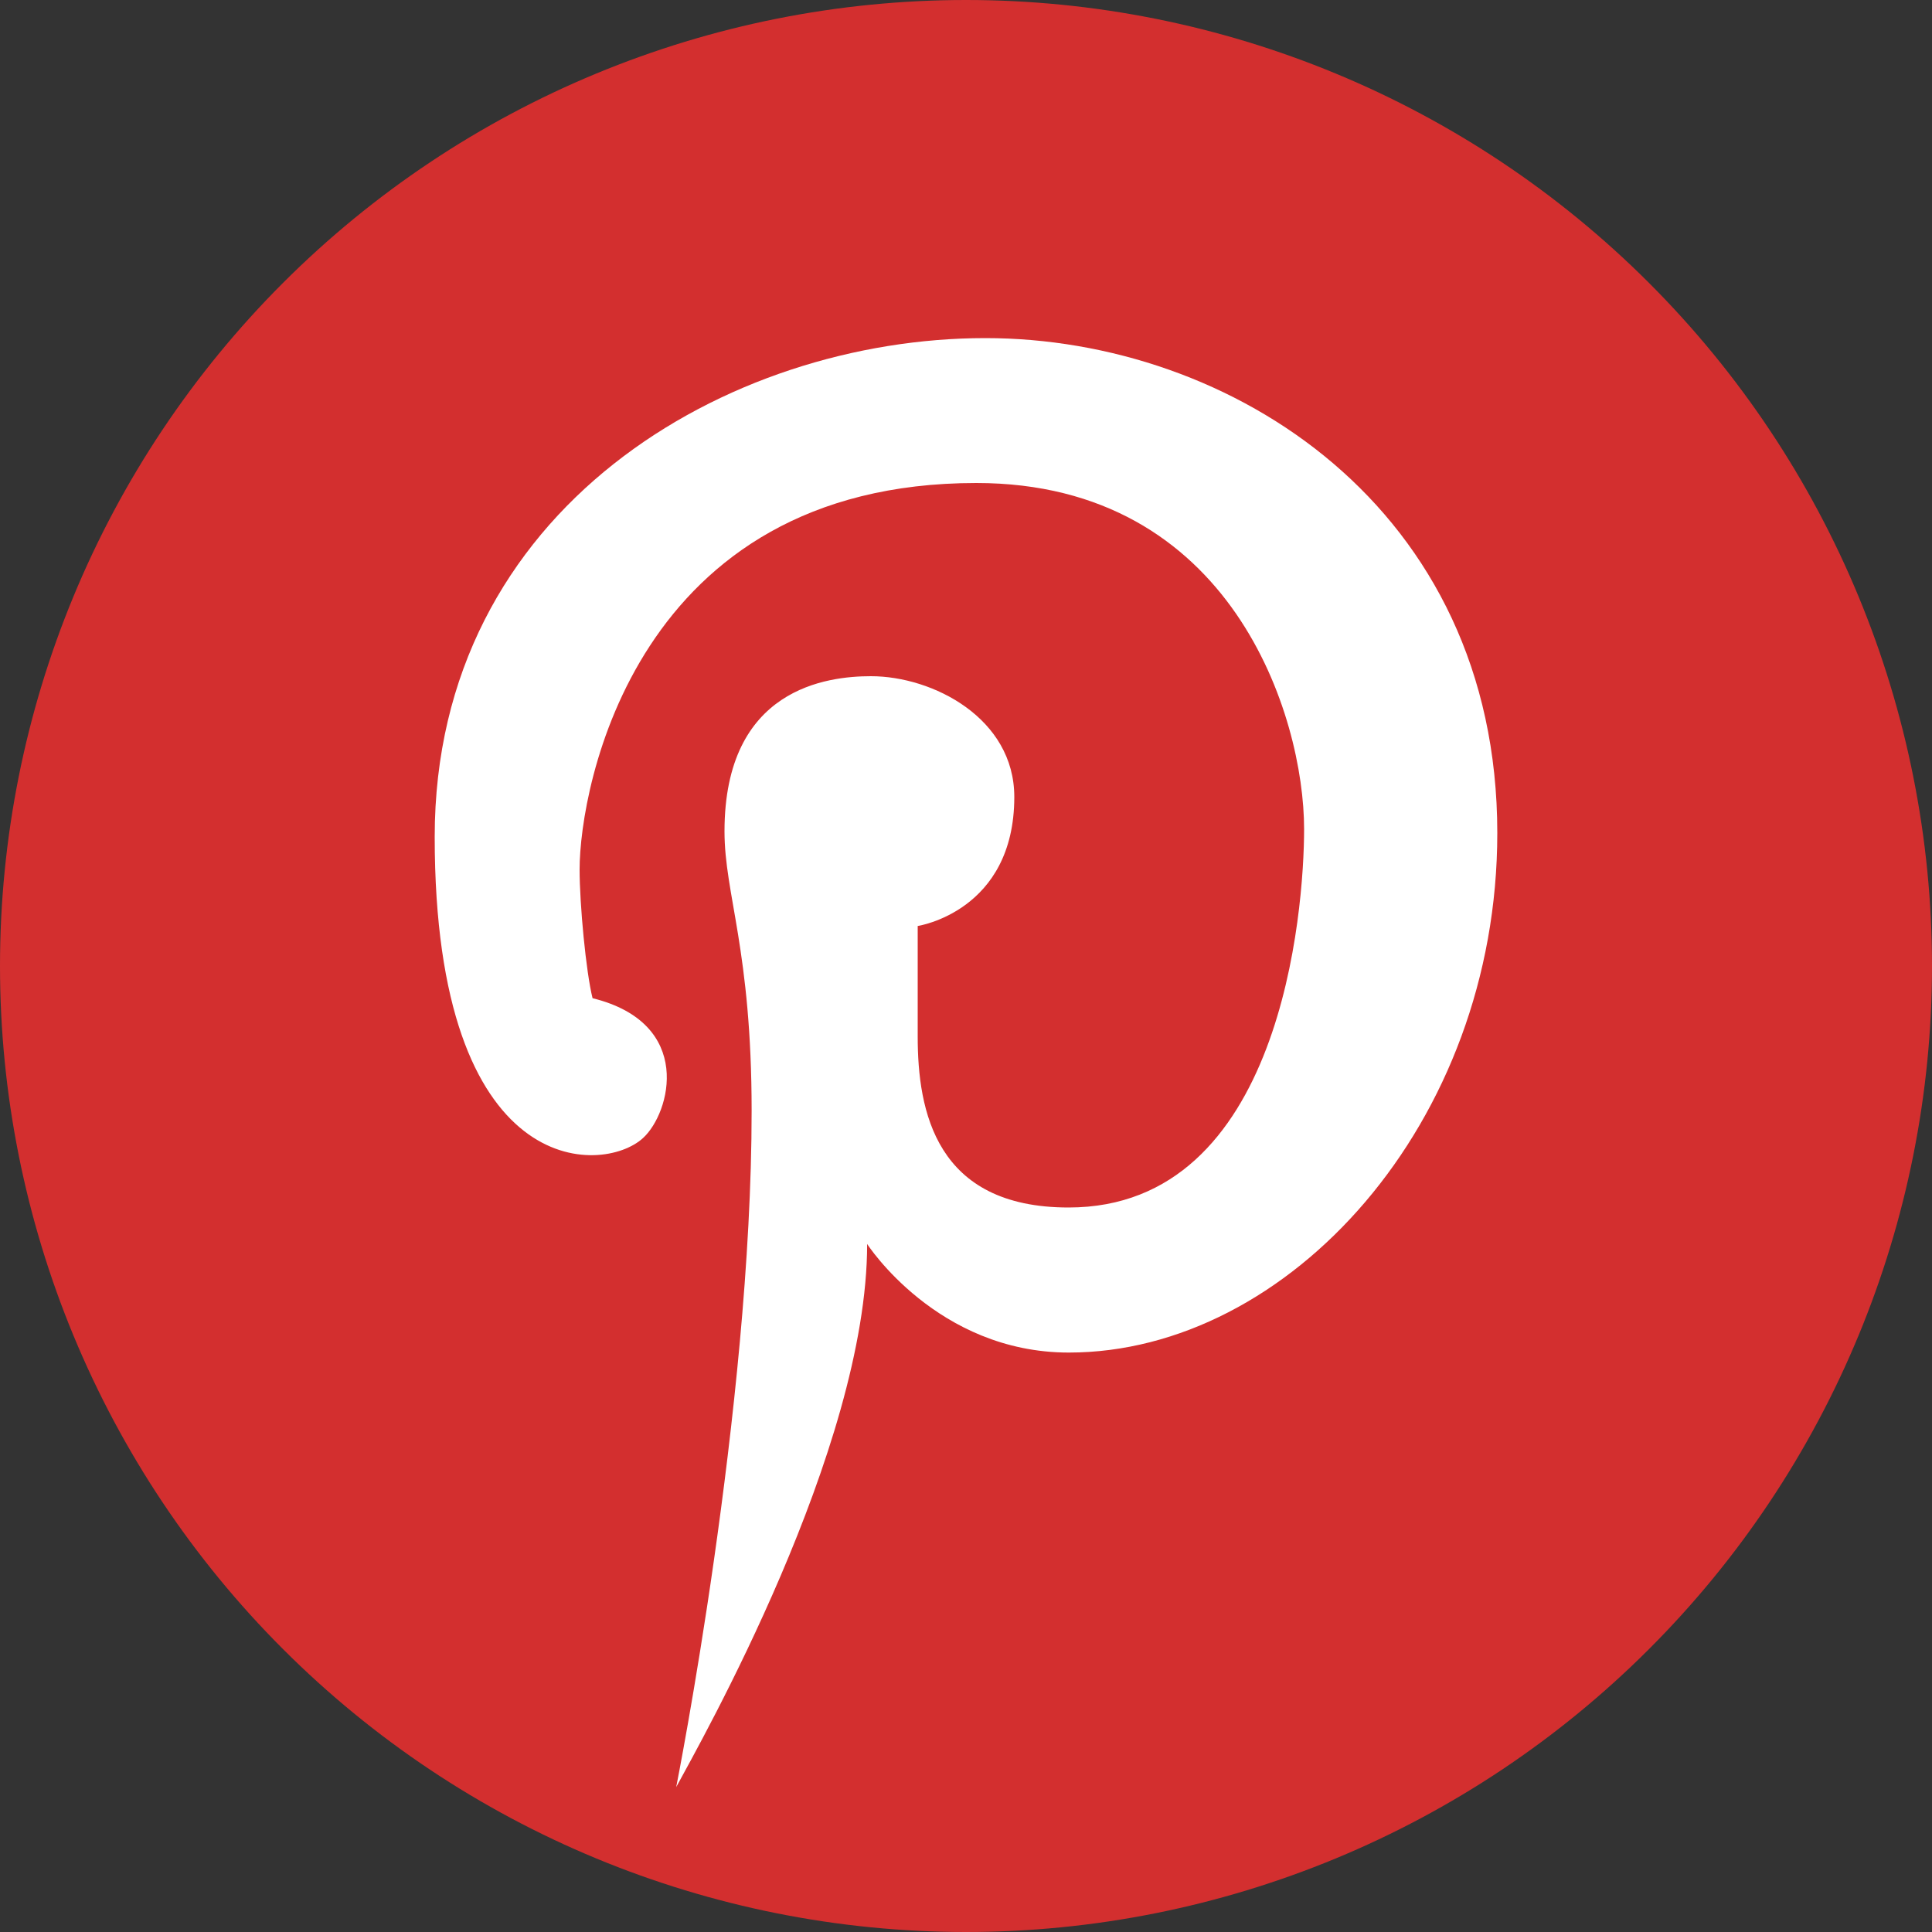
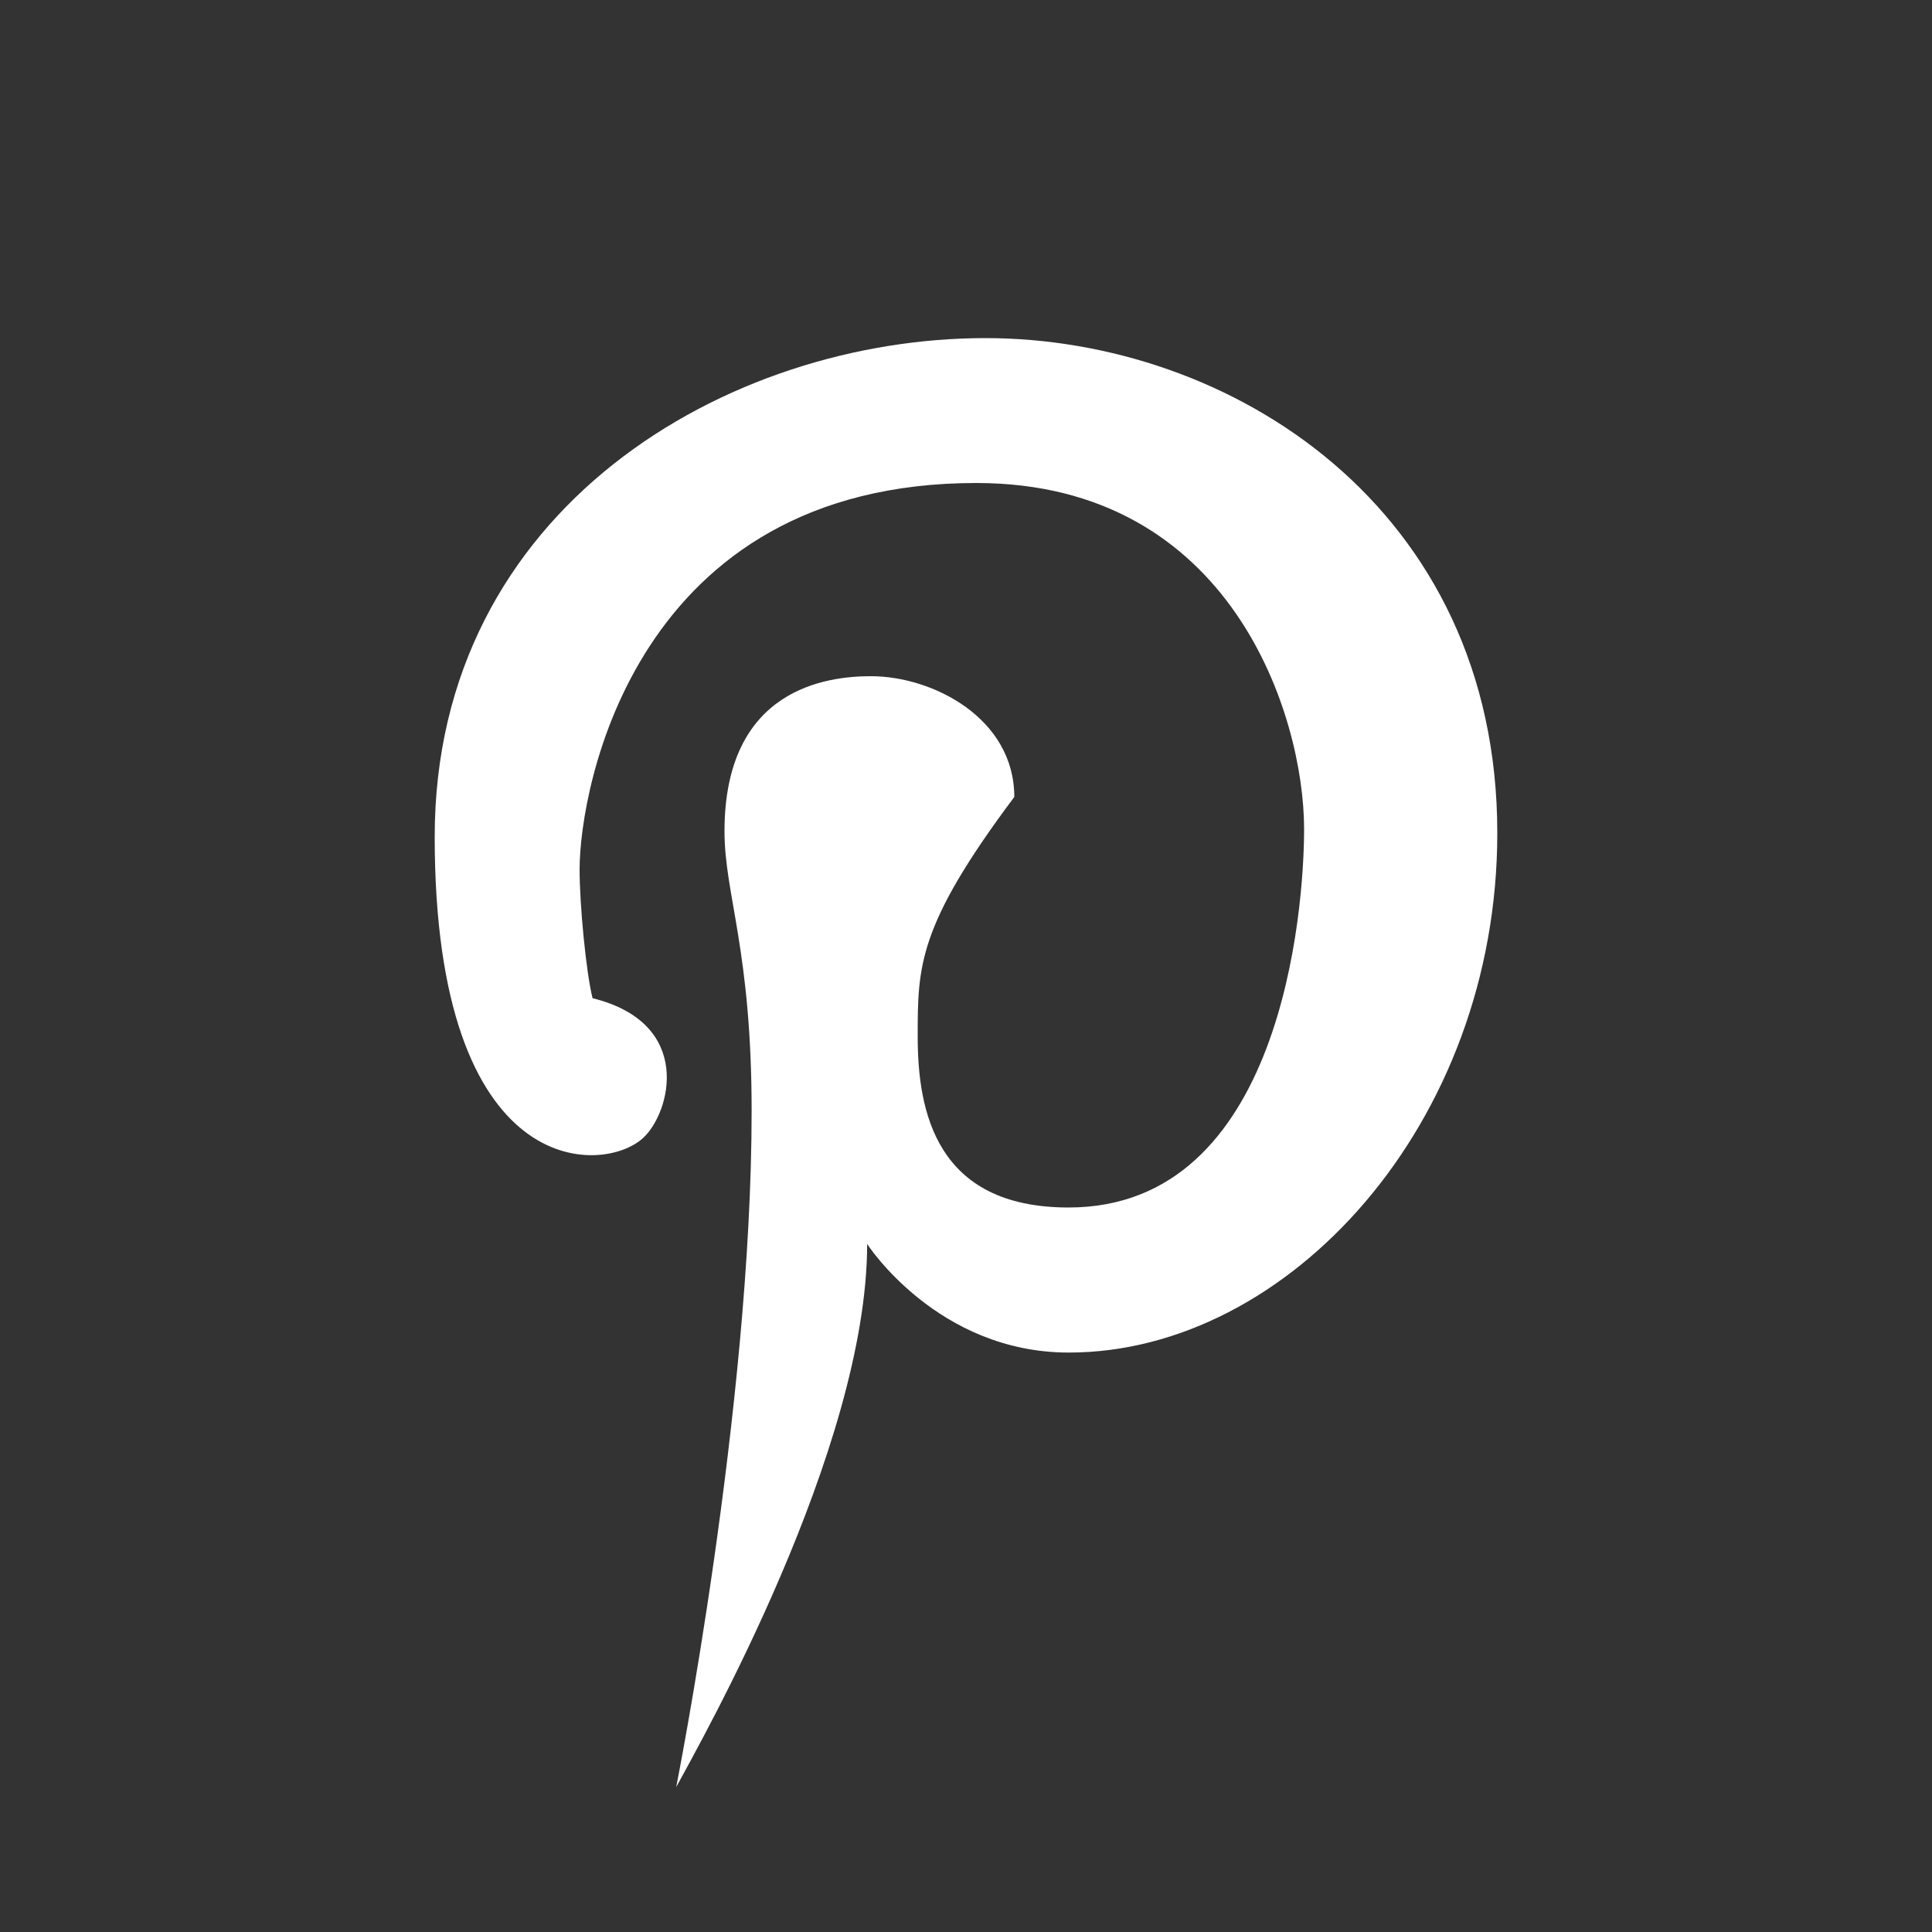
<svg xmlns="http://www.w3.org/2000/svg" width="24" height="24" viewBox="0 0 24 24" fill="none">
  <rect x="0" y="0" width="24" height="24" fill="#333333" stroke="none" />
-   <path d="M12 0C8.817 0 5.765 1.264 3.515 3.515C1.264 5.765 0 8.817 0 12C0 15.183 1.264 18.235 3.515 20.485C5.765 22.736 8.817 24 12 24C15.183 24 18.235 22.736 20.485 20.485C22.736 18.235 24 15.183 24 12C24 8.817 22.736 5.765 20.485 3.515C18.235 1.264 15.183 0 12 0Z" fill="#D32F2F" />
-   <path d="M9.337 13.8C9.337 11.803 9 11.111 9 10.327C9 8.546 10.279 8.4 10.819 8.4C11.59 8.4 12.6 8.923 12.6 9.9C12.6 11.323 11.4 11.503 11.4 11.503C11.4 11.503 11.4 12 11.4 12.876C11.4 13.8 11.623 15 13.274 15C15.922 15 16.2 11.309 16.2 10.298C16.2 8.901 15.306 6 12.128 6C7.889 6 7.2 9.788 7.2 10.8C7.2 11.233 7.279 12.073 7.361 12.4C8.625 12.712 8.33 13.825 7.988 14.137C7.49 14.597 5.4 14.686 5.4 10.395C5.4 6.308 9.043 4.2 12.241 4.2C15.284 4.2 18.6 6.301 18.6 10.348C18.6 13.959 16.004 16.802 13.277 16.802C11.64 16.802 10.772 15.453 10.772 15.453C10.772 18 8.697 21.65 8.4 22.2C8.4 22.2 9.337 17.488 9.337 13.8Z" fill="white" />
+   <path d="M9.337 13.8C9.337 11.803 9 11.111 9 10.327C9 8.546 10.279 8.4 10.819 8.4C11.59 8.4 12.6 8.923 12.6 9.9C11.4 11.503 11.4 12 11.4 12.876C11.4 13.8 11.623 15 13.274 15C15.922 15 16.2 11.309 16.2 10.298C16.2 8.901 15.306 6 12.128 6C7.889 6 7.2 9.788 7.2 10.8C7.2 11.233 7.279 12.073 7.361 12.4C8.625 12.712 8.33 13.825 7.988 14.137C7.49 14.597 5.4 14.686 5.4 10.395C5.4 6.308 9.043 4.2 12.241 4.2C15.284 4.2 18.6 6.301 18.6 10.348C18.6 13.959 16.004 16.802 13.277 16.802C11.64 16.802 10.772 15.453 10.772 15.453C10.772 18 8.697 21.65 8.4 22.2C8.4 22.2 9.337 17.488 9.337 13.8Z" fill="white" />
</svg>